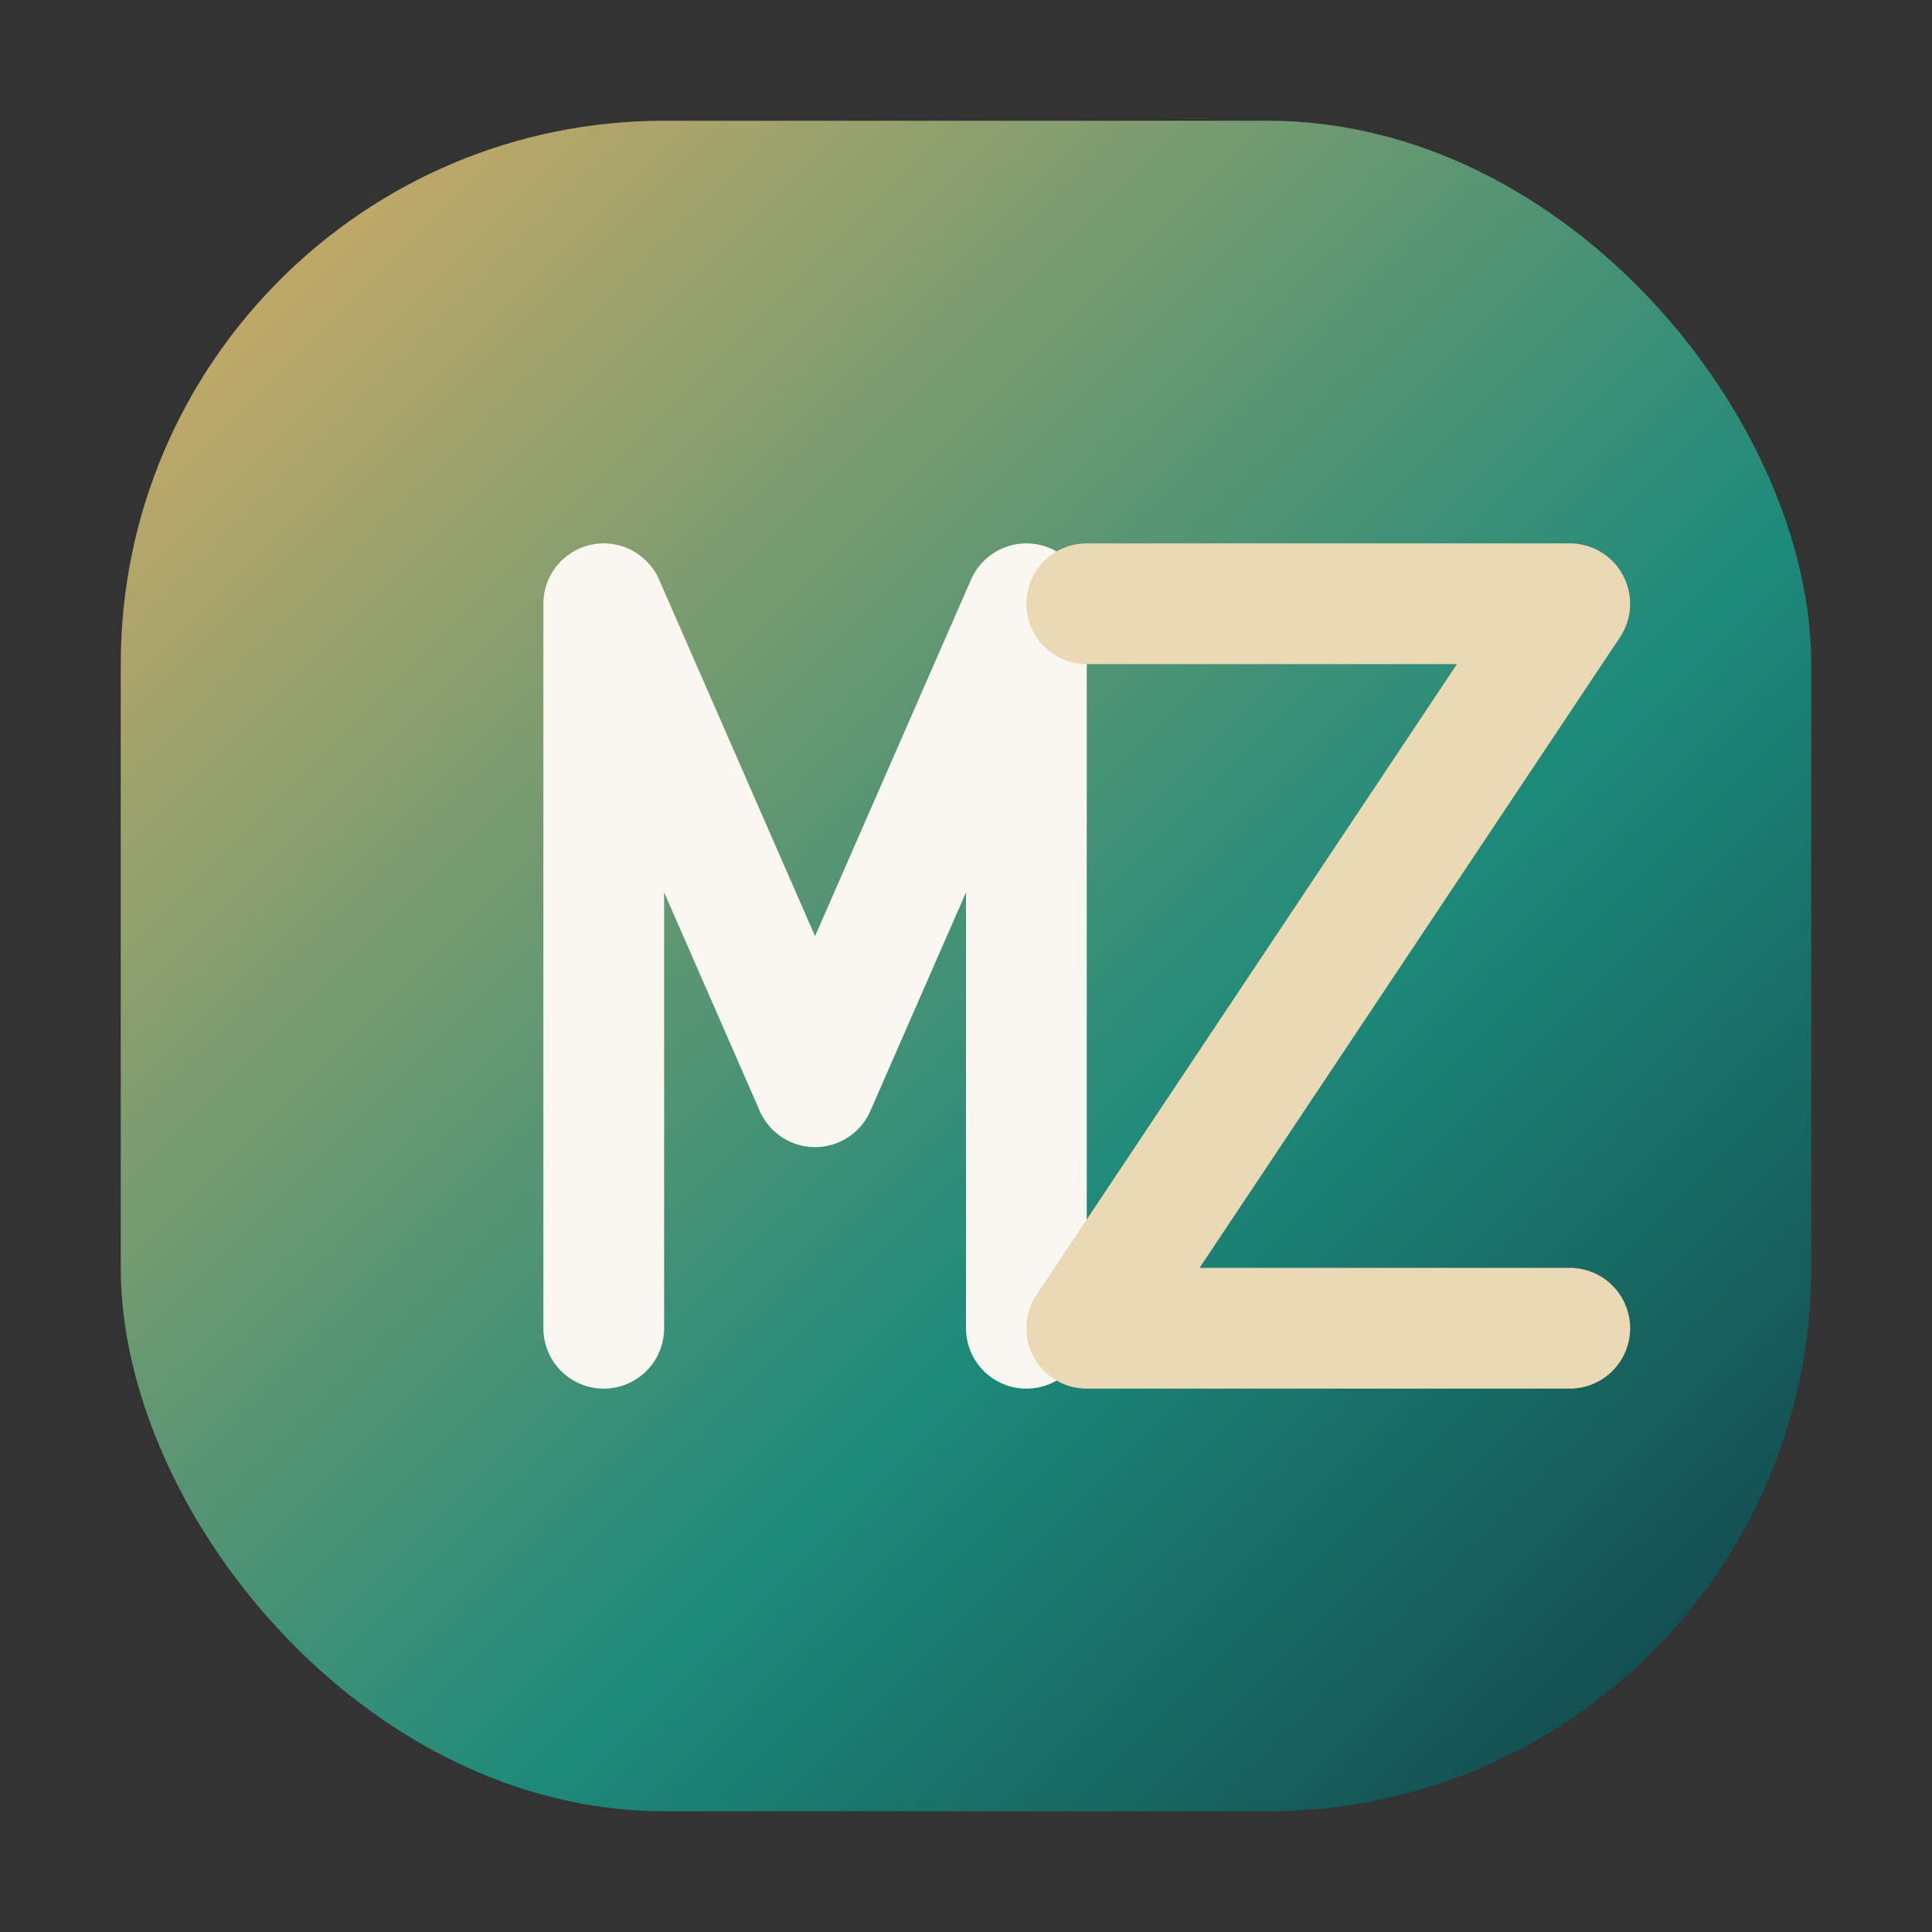
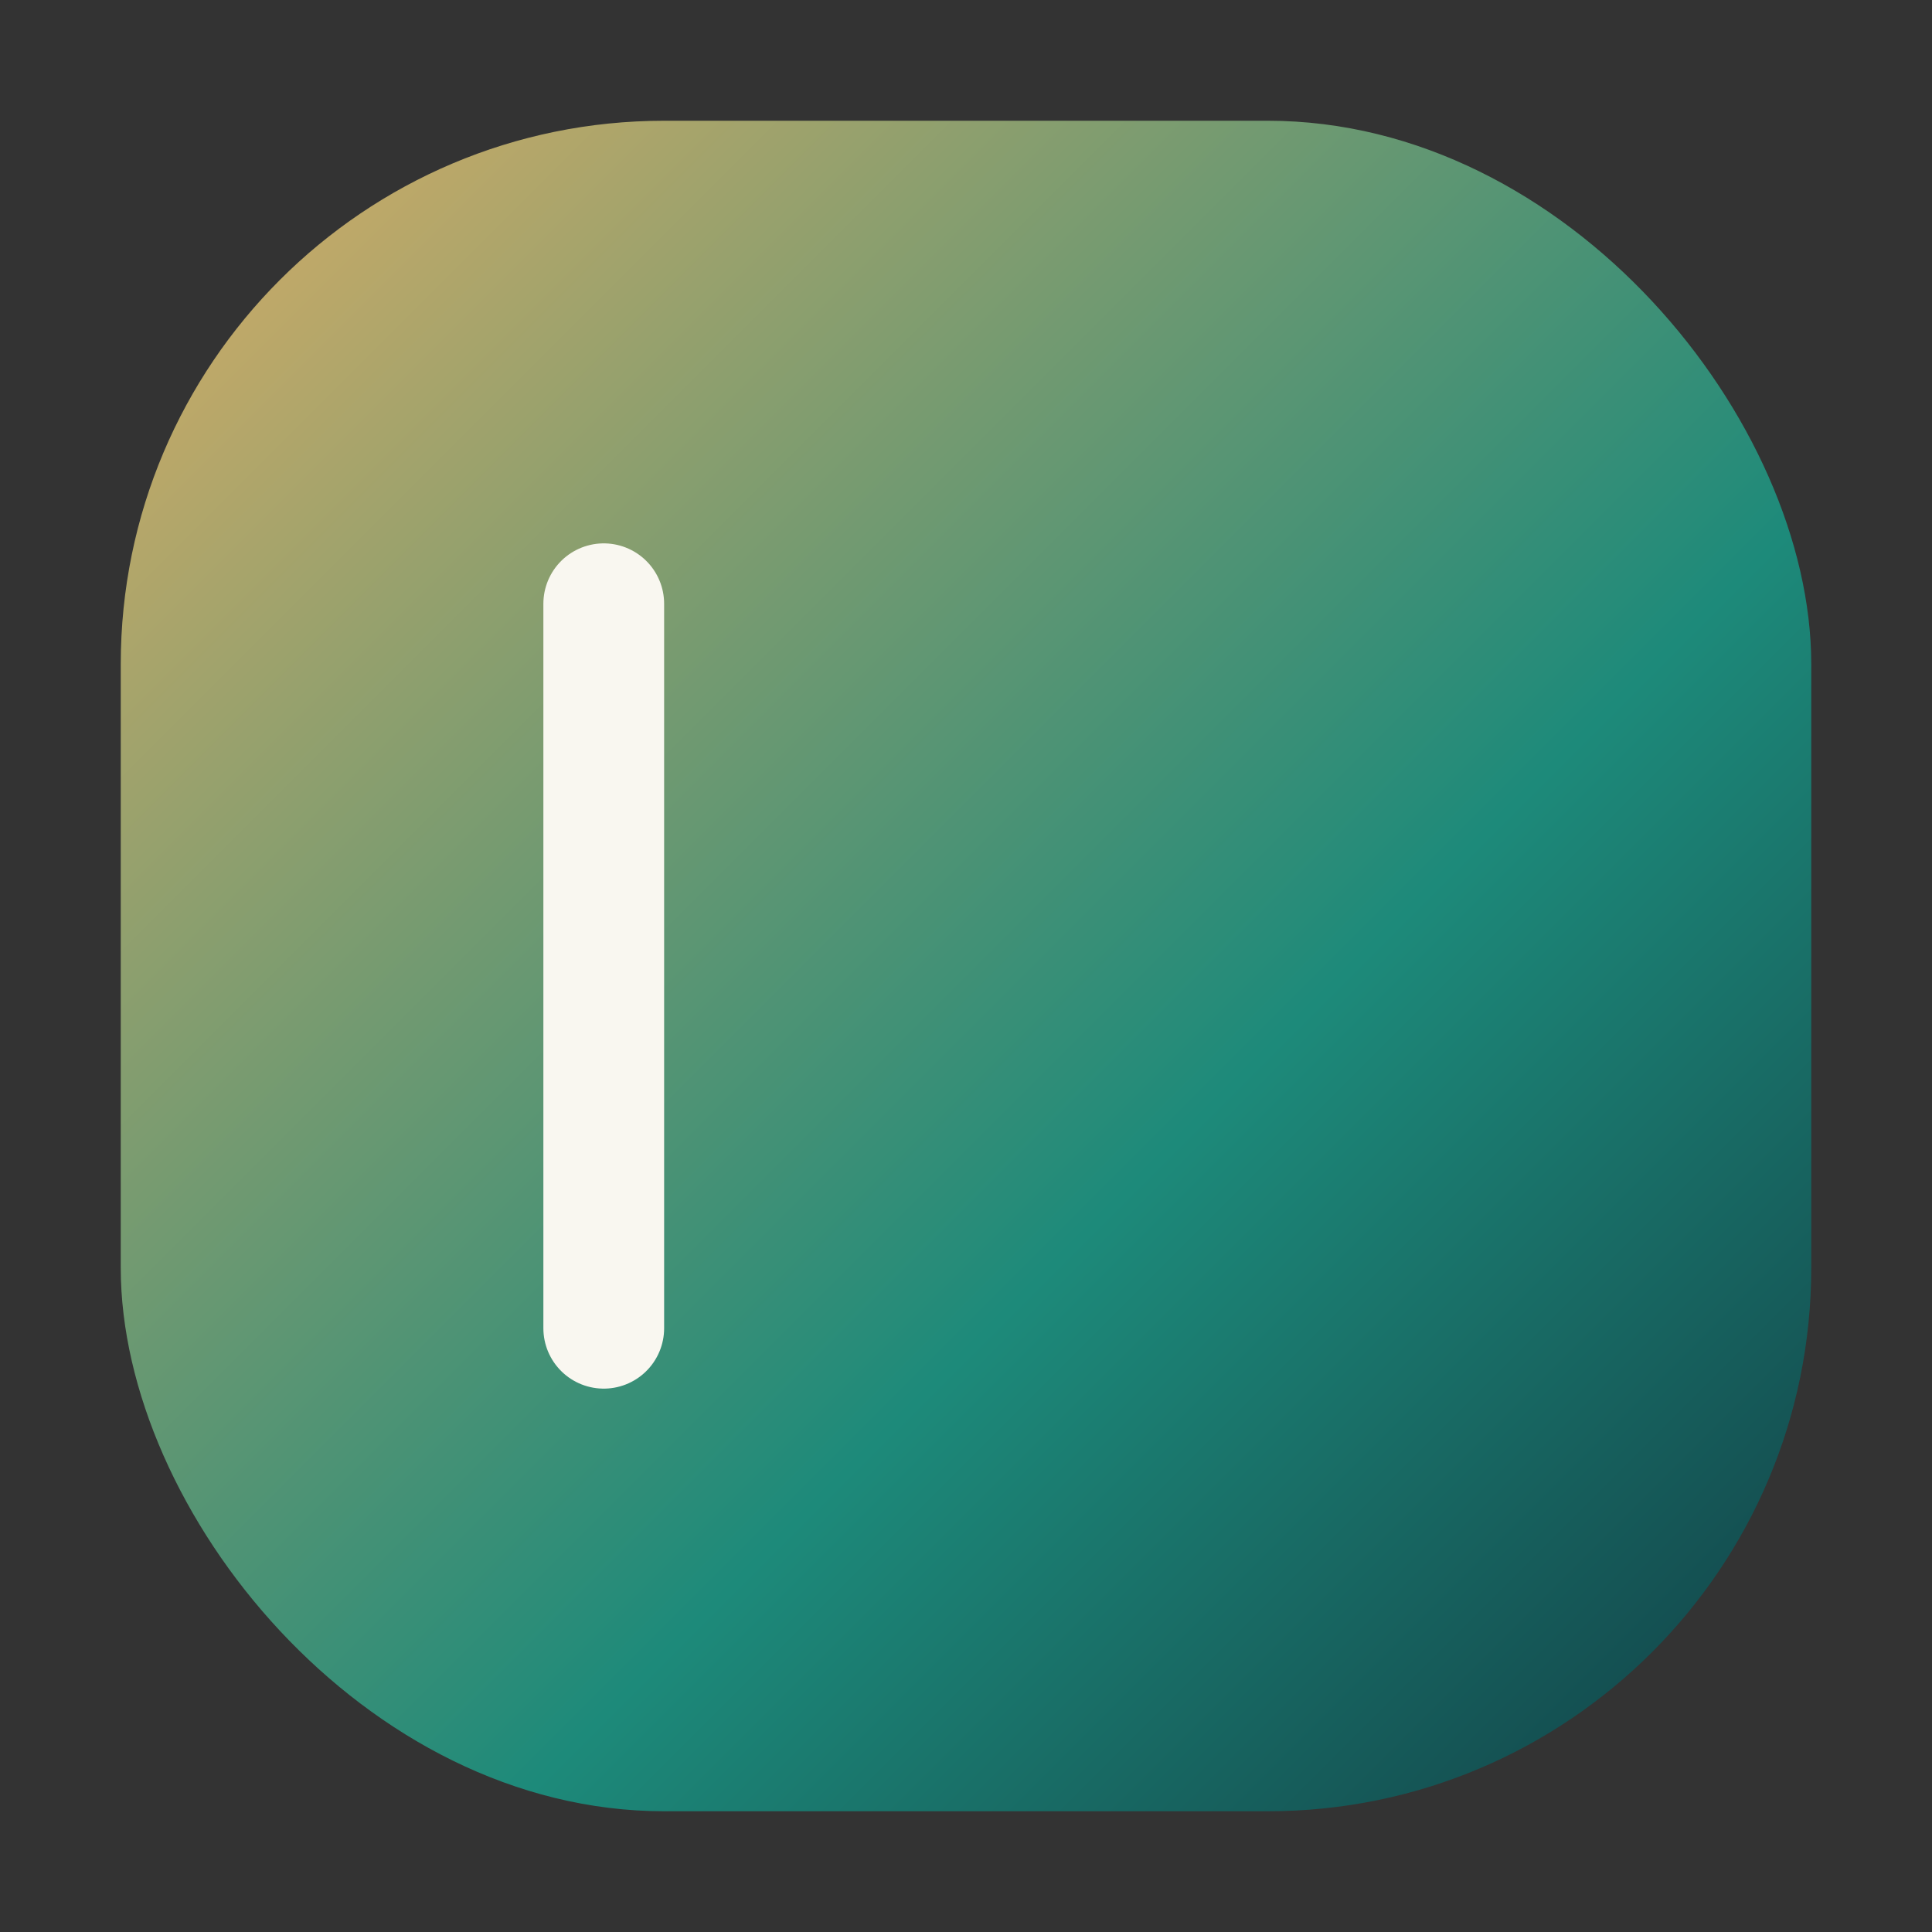
<svg xmlns="http://www.w3.org/2000/svg" viewBox="0 0 64 64">
  <rect x="0" y="0" width="64" height="64" fill="#333333" stroke="none" />
  <defs>
    <linearGradient id="mz-favicon-gradient" x1="0" y1="0" x2="64" y2="64" gradientUnits="userSpaceOnUse">
      <stop offset="0" stop-color="#f2b263" />
      <stop offset="0.6" stop-color="#1d8a7a" />
      <stop offset="1" stop-color="#0f2f3b" />
    </linearGradient>
  </defs>
  <rect x="4" y="4" width="56" height="56" rx="18" fill="url(#mz-favicon-gradient)" />
-   <path d="M20 44V20l7 16 7-16v24" fill="none" stroke="#f9f7f0" stroke-width="4" stroke-linecap="round" stroke-linejoin="round" />
-   <path d="M36 20h16l-16 24h16" fill="none" stroke="#ebd8b5" stroke-width="4" stroke-linecap="round" stroke-linejoin="round" />
+   <path d="M20 44V20v24" fill="none" stroke="#f9f7f0" stroke-width="4" stroke-linecap="round" stroke-linejoin="round" />
</svg>